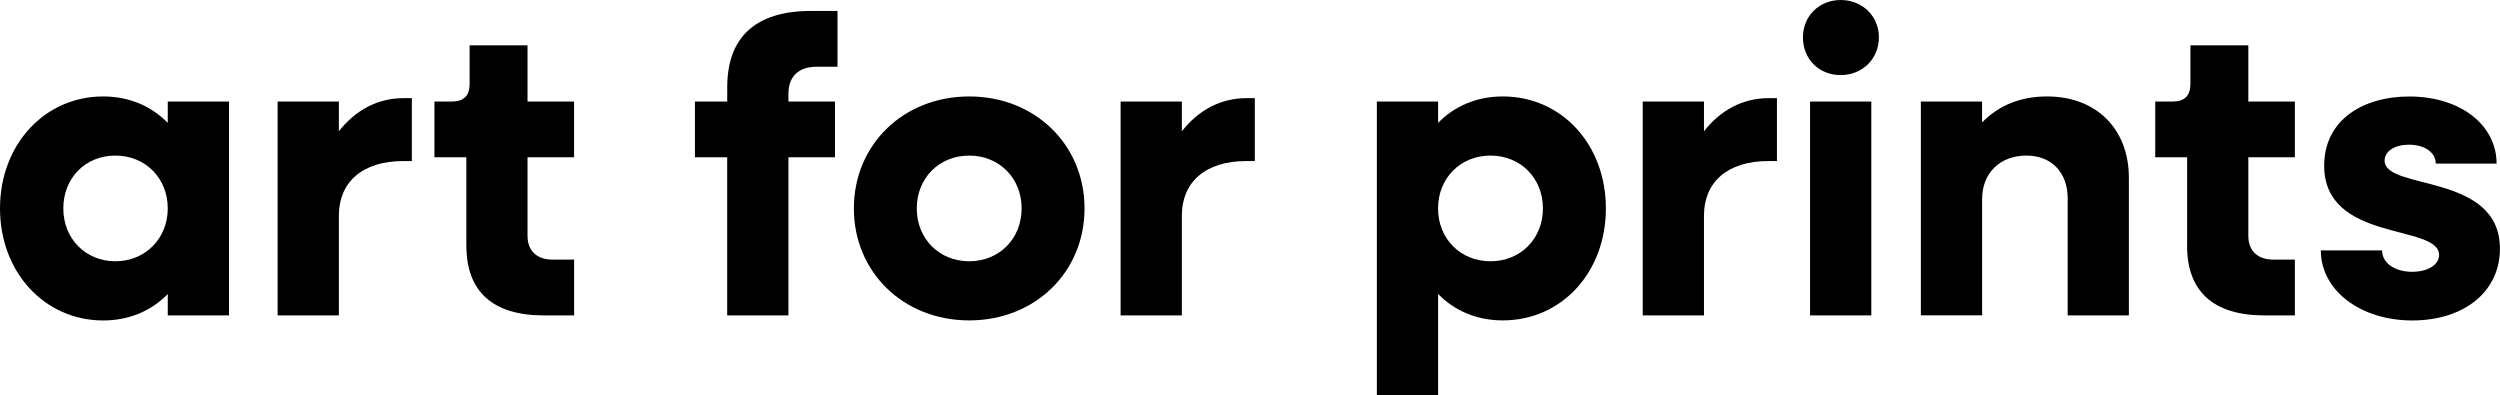
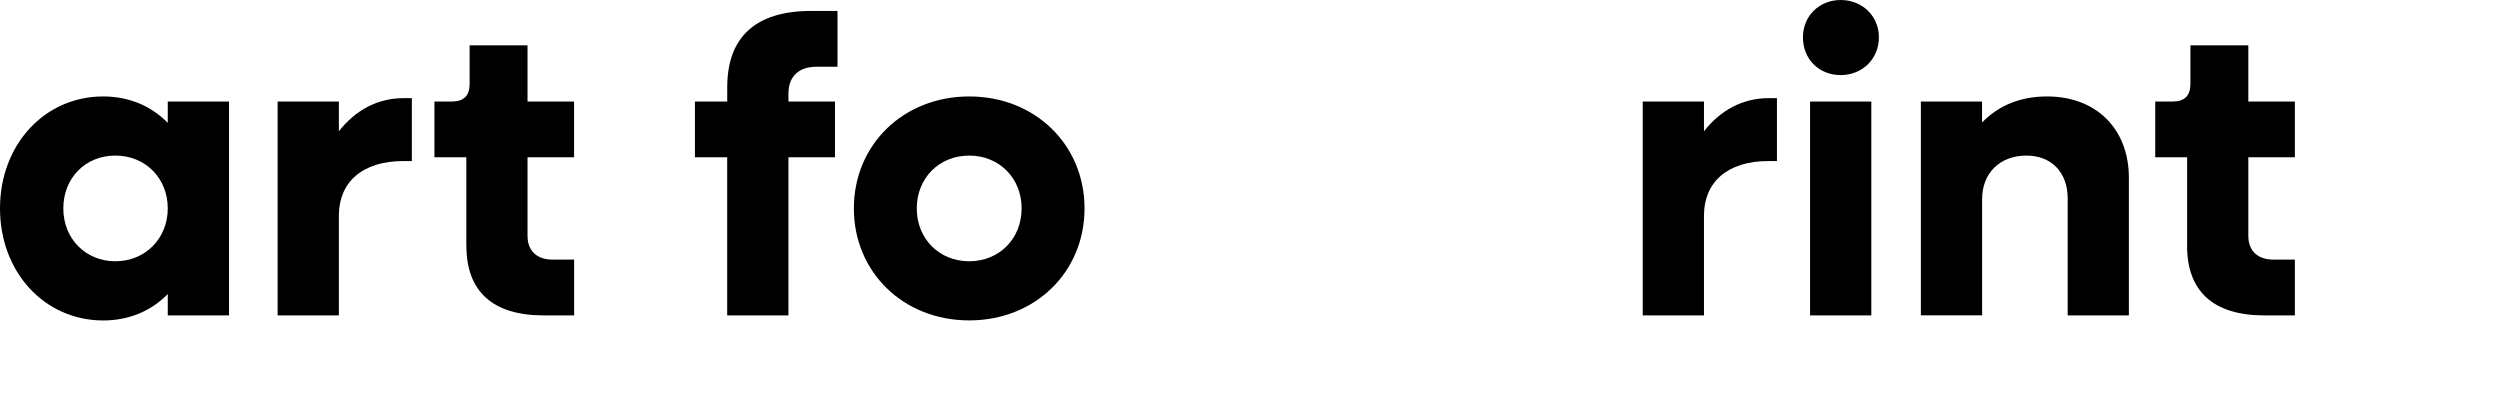
<svg xmlns="http://www.w3.org/2000/svg" viewBox="0 0 424.86 67.14" data-name="Capa 2" id="Capa_2">
  <g data-name="Capa 1" id="Capa_1-2">
    <g>
      <path d="M0,35.42c0-10.83,7.56-19.03,17.53-19.03,4.42,0,8.2,1.64,10.98,4.49v-3.63h10.41v36.35h-10.41v-3.63c-2.78,2.85-6.56,4.49-10.98,4.49C7.56,54.45,0,46.26,0,35.42ZM28.51,35.42c0-5.13-3.78-8.98-8.91-8.98s-8.84,3.85-8.84,8.98,3.78,8.98,8.84,8.98,8.91-3.85,8.91-8.98Z" />
      <path d="M47.18,17.25h10.41v5.06c2.78-3.56,6.56-5.63,10.98-5.63h1.42v10.69h-1.42c-7.06,0-10.98,3.63-10.98,9.27v16.96h-10.41V17.25Z" />
      <path d="M79.25,41.77v-15.04h-5.42v-9.48h2.99c2,0,2.99-1,2.99-2.99v-6.56h9.84v9.55h7.91v9.48h-7.91v13.33c0,2.57,1.57,4.06,4.28,4.06h3.64v9.48h-5.2c-8.62,0-13.11-4.06-13.11-11.83Z" />
      <path d="M123.59,26.73h-5.49v-9.48h5.49v-2.42c0-8.55,4.85-12.97,14.25-12.97h4.49v9.48h-3.49c-3.14,0-4.85,1.64-4.85,4.63v1.28h7.91v9.48h-7.91v26.87h-10.41v-26.87Z" />
      <path d="M145.11,35.42c0-10.83,8.41-19.03,19.6-19.03s19.6,8.2,19.6,19.03-8.41,19.03-19.6,19.03-19.6-8.2-19.6-19.03ZM173.62,35.42c0-5.13-3.78-8.98-8.91-8.98s-8.91,3.85-8.91,8.98,3.78,8.98,8.91,8.98,8.91-3.85,8.91-8.98Z" />
-       <path d="M190.44,17.25h10.41v5.06c2.78-3.56,6.56-5.63,10.98-5.63h1.42v10.69h-1.42c-7.06,0-10.98,3.63-10.98,9.27v16.96h-10.41V17.25Z" />
-       <path d="M233.99,17.25h10.41v3.63c2.78-2.85,6.56-4.49,10.98-4.49,10.05,0,17.53,8.2,17.53,19.03s-7.48,19.03-17.53,19.03c-4.42,0-8.2-1.64-10.98-4.49v17.18h-10.41V17.25ZM262.21,35.42c0-5.13-3.78-8.98-8.91-8.98s-8.91,3.85-8.91,8.98,3.78,8.98,8.91,8.98,8.91-3.85,8.91-8.98Z" />
      <path d="M279.17,17.25h10.41v5.06c2.78-3.56,6.56-5.63,10.97-5.63h1.43v10.69h-1.43c-7.05,0-10.97,3.63-10.97,9.27v16.96h-10.41V17.25Z" />
      <path d="M306.4,6.34c0-3.63,2.78-6.34,6.42-6.34s6.49,2.71,6.49,6.34-2.78,6.42-6.49,6.42-6.42-2.71-6.42-6.42ZM307.61,17.25h10.41v36.35h-10.41V17.25Z" />
      <path d="M326.43,17.25h10.41v3.56c2.85-2.92,6.56-4.42,11.05-4.42,8.34,0,13.9,5.49,13.9,13.83v23.38h-10.4v-19.89c0-4.42-2.78-7.27-6.99-7.27-4.49,0-7.55,2.92-7.55,7.41v19.74h-10.41V17.25Z" />
      <path d="M371.69,41.77v-15.04h-5.42v-9.48h2.99c2,0,2.99-1,2.99-2.99v-6.56h9.84v9.55h7.91v9.48h-7.91v13.33c0,2.57,1.57,4.06,4.28,4.06h3.63v9.48h-5.2c-8.62,0-13.12-4.06-13.12-11.83Z" />
-       <path d="M394.42,42.55h10.4c0,2.14,2.14,3.64,5.13,3.64,2.64,0,4.56-1.21,4.56-2.85,0-5.35-19.53-2.07-19.53-15.18,0-7.7,6.49-11.76,14.47-11.76,8.7,0,14.83,4.85,14.83,11.4h-10.34c0-1.92-1.92-3.21-4.56-3.21-2.35,0-4.13,1.07-4.13,2.71,0,5.13,19.6,2,19.6,14.97,0,7.27-6.06,12.19-14.9,12.19s-15.54-5.13-15.54-11.9Z" />
    </g>
  </g>
</svg>